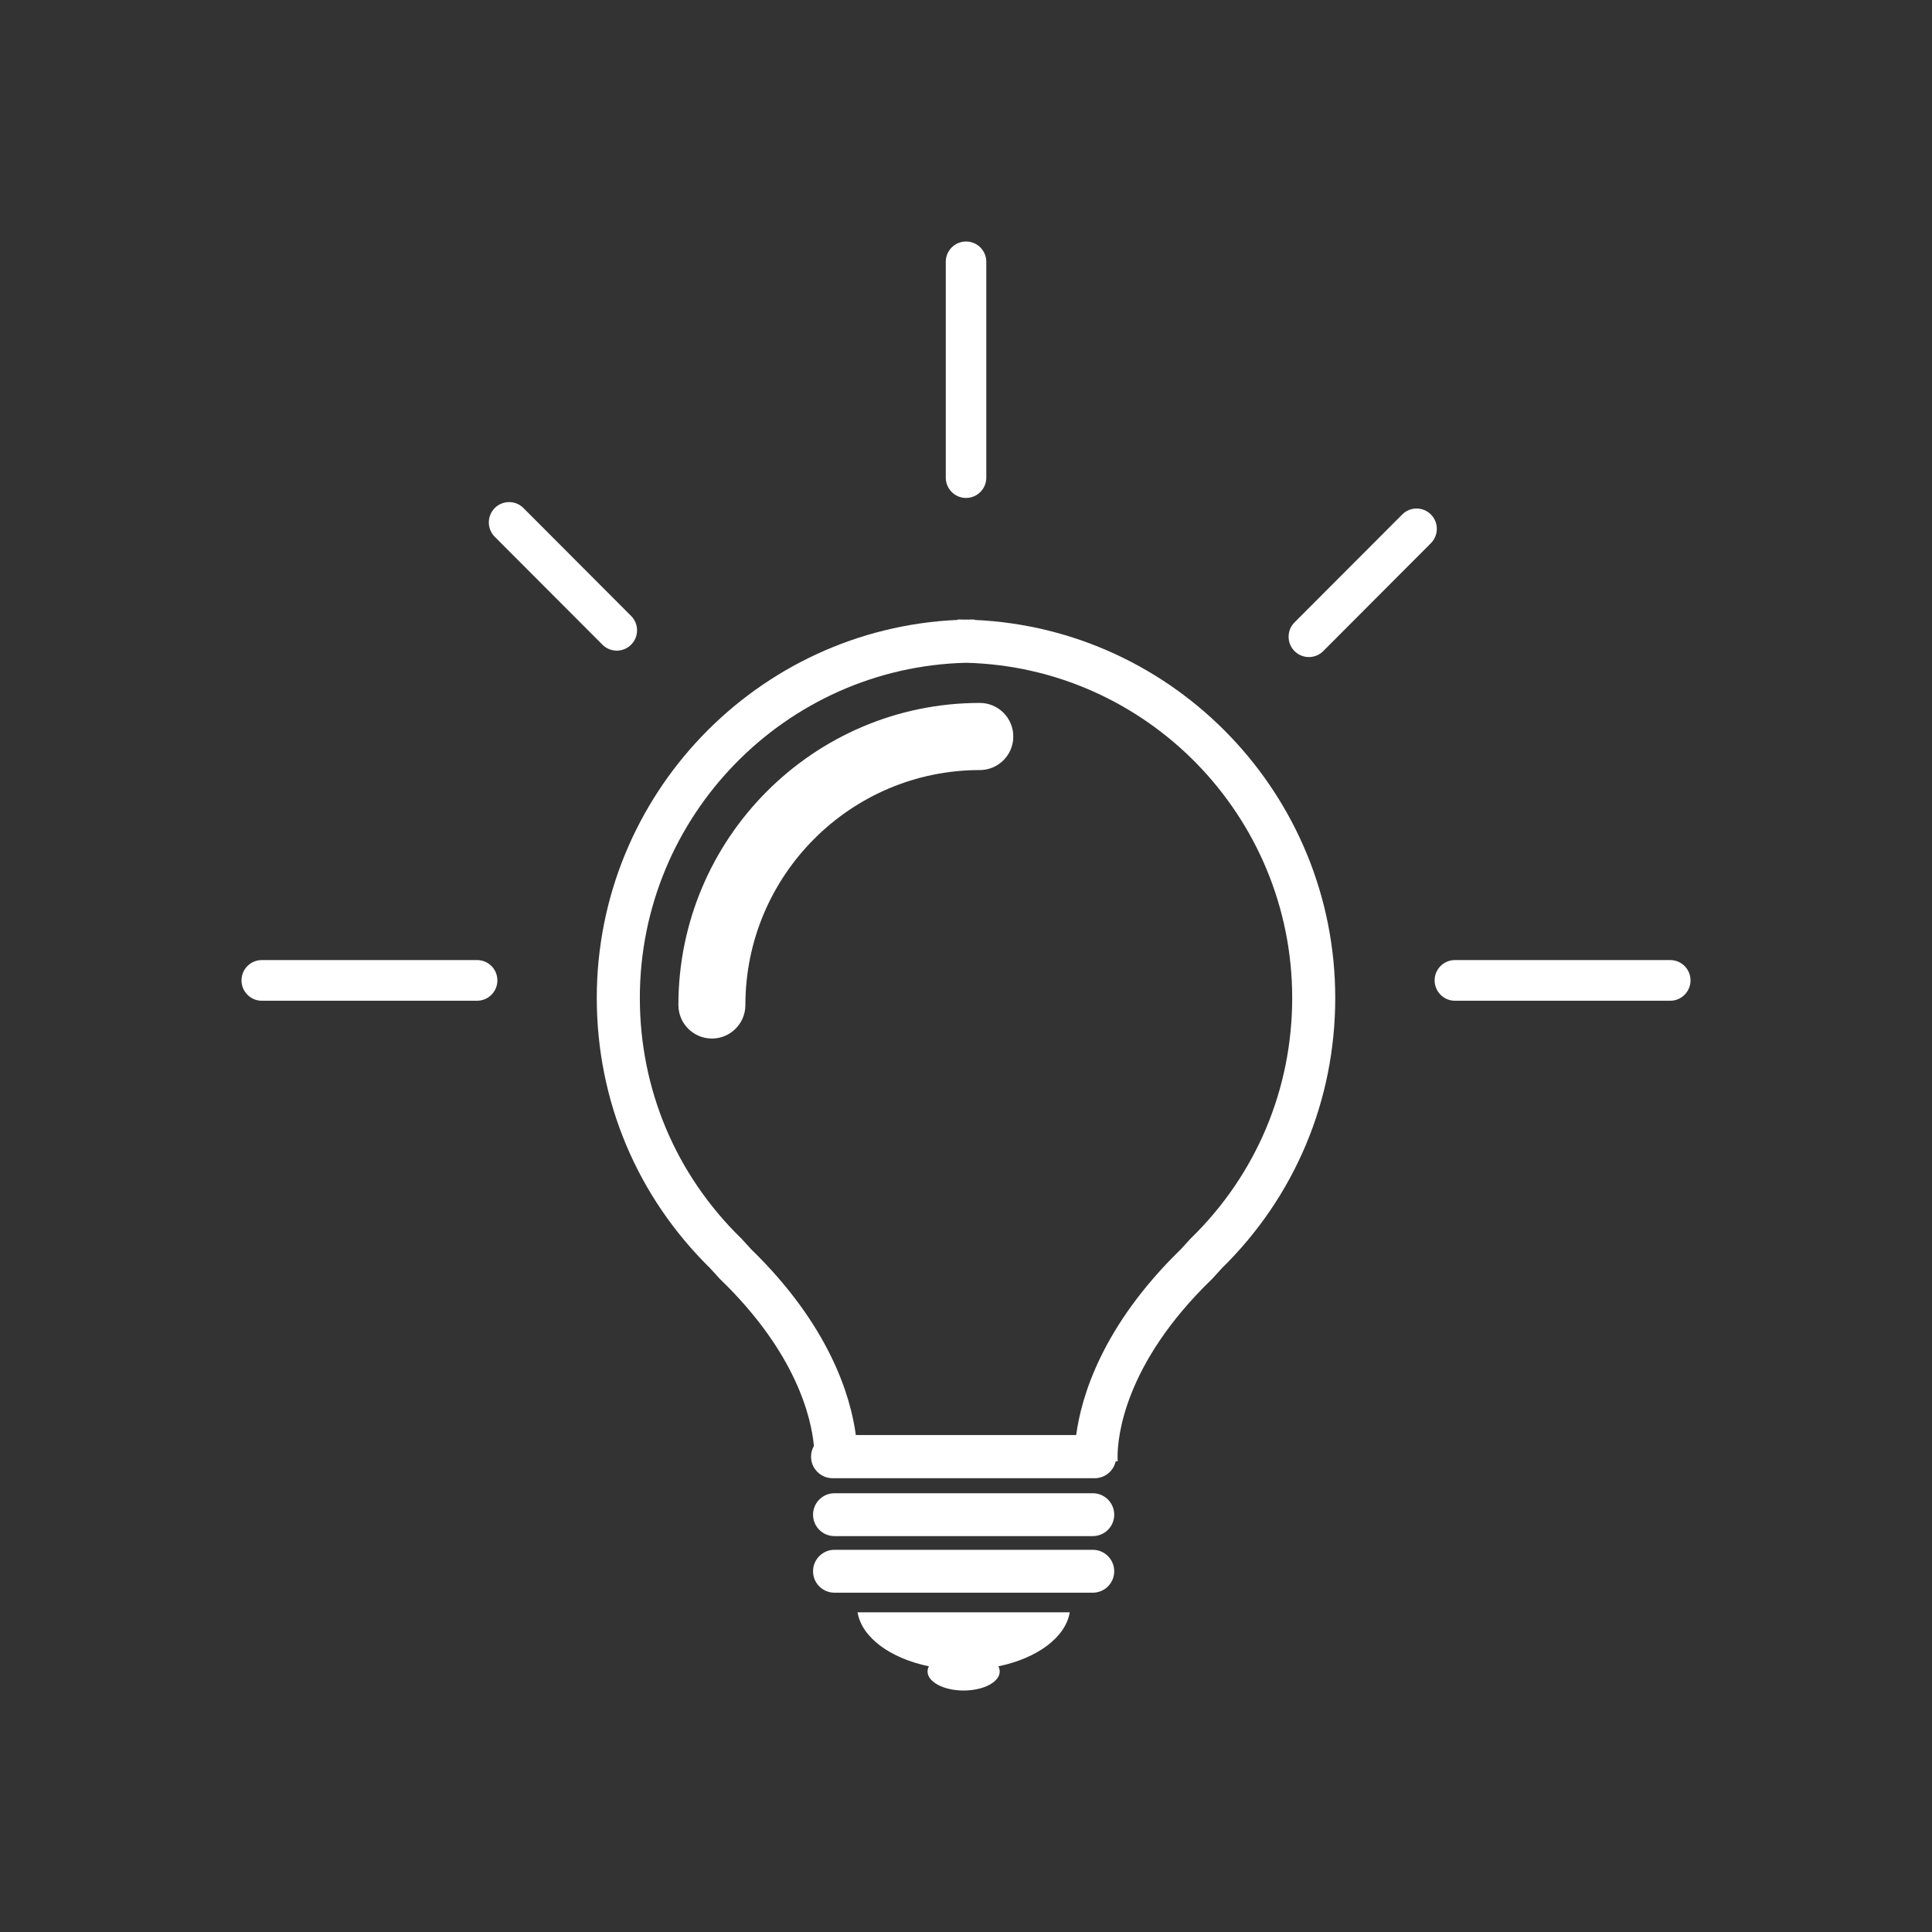
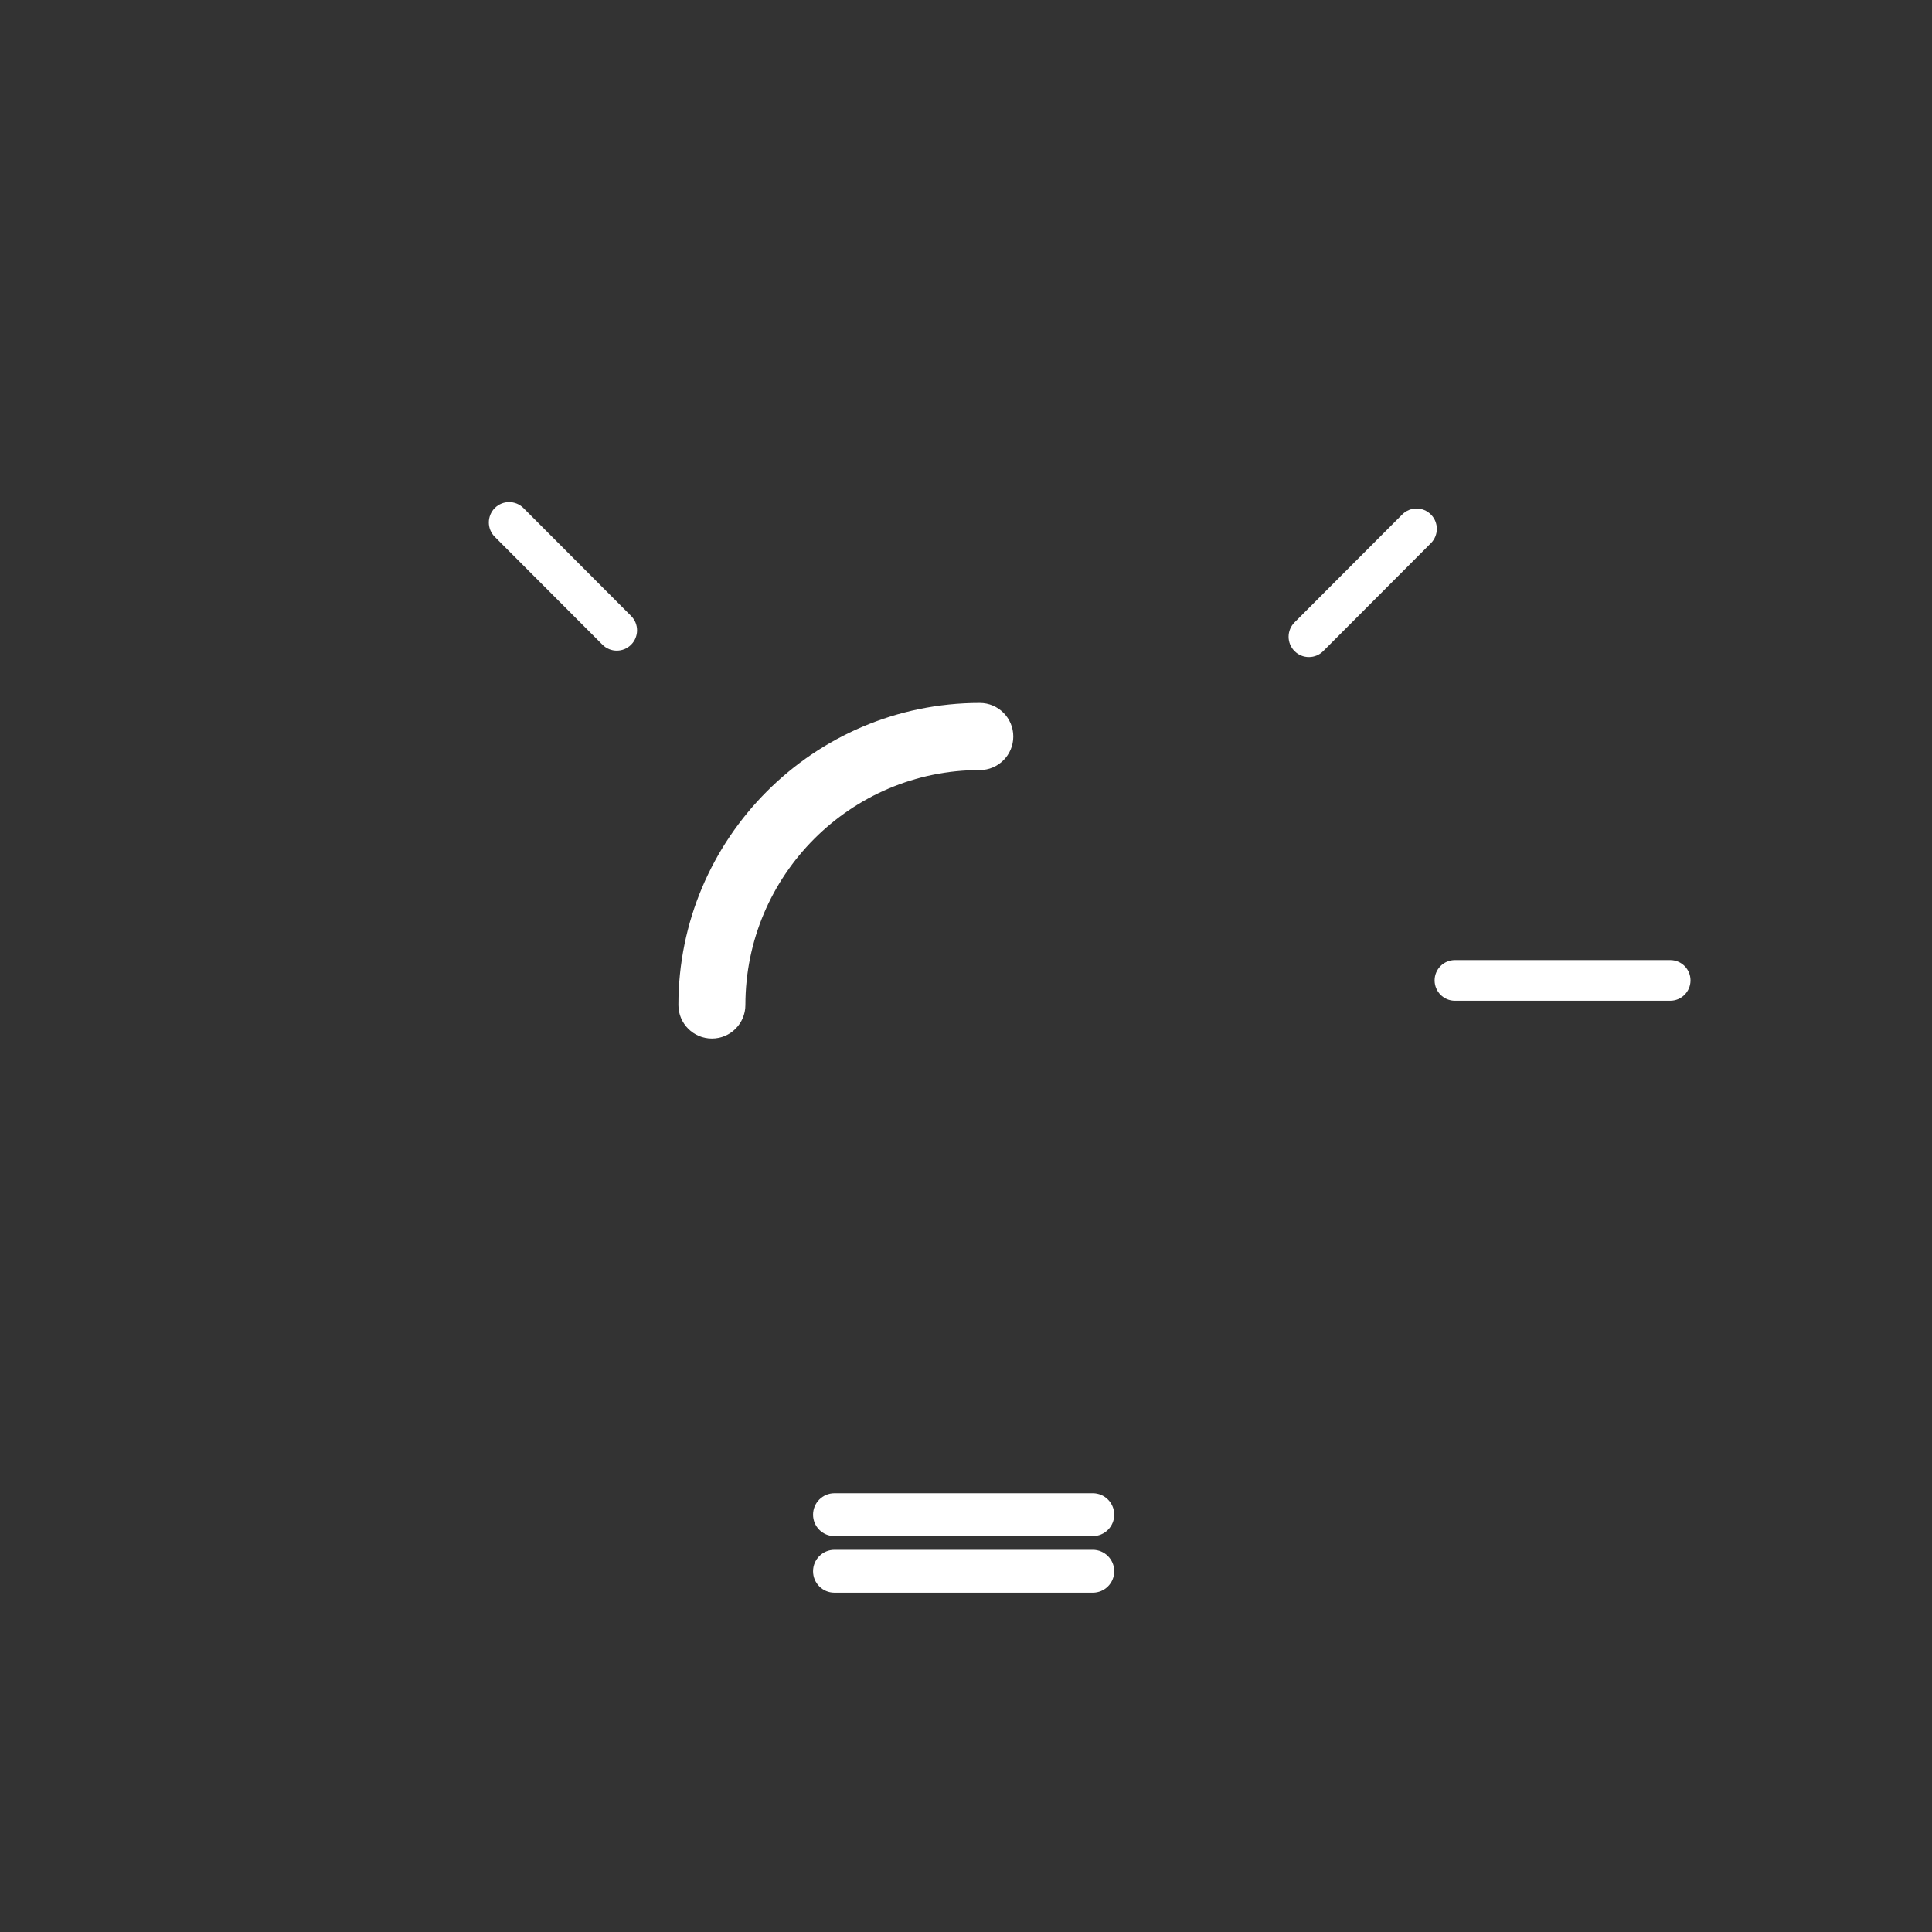
<svg xmlns="http://www.w3.org/2000/svg" version="1.1" id="Calque_1" x="0px" y="0px" width="136.061px" height="136.061px" viewBox="0 0 136.061 136.061" enable-background="new 0 0 136.061 136.061" xml:space="preserve">
  <rect x="0" y="0" width="136.061" height="136.061" fill="#333333" stroke="none" />
  <g>
    <path fill="#FFFFFF" d="M76.962,105.162H58.765c-0.832,0-1.506,0.675-1.506,1.51c0,0.832,0.673,1.508,1.506,1.508h18.197   c0.831,0,1.507-0.675,1.507-1.508C78.469,105.838,77.793,105.162,76.962,105.162z" />
    <path fill="#FFFFFF" d="M76.962,109.145H58.765c-0.832,0-1.506,0.678-1.506,1.51c0,0.834,0.673,1.51,1.506,1.51h18.197   c0.831,0,1.507-0.675,1.507-1.51C78.469,109.823,77.793,109.145,76.962,109.145z" />
-     <path fill="#FFFFFF" d="M65.42,117.35c-0.062,0.114-0.097,0.239-0.097,0.365c0,0.739,1.138,1.34,2.542,1.34   c1.403,0,2.54-0.601,2.54-1.34c0-0.126-0.035-0.251-0.099-0.365c2.722-0.56,4.735-2.029,5.03-3.801H60.393   C60.688,115.321,62.701,116.79,65.42,117.35z" />
-     <path fill="#FFFFFF" d="M68.621,43.657v-0.028c-0.196,0-0.392,0.003-0.589,0.006c-0.196-0.003-0.393-0.006-0.591-0.006v0.028   c-14.117,0.621-25.413,12.325-25.413,26.623c0,7.224,2.835,13.98,7.983,19.034c0.014,0.016,0.683,0.75,0.683,0.75l0.034,0.033   c5.352,5.178,6.404,9.733,6.591,11.734c-0.126,0.222-0.201,0.479-0.201,0.752c0,0.84,0.68,1.52,1.518,1.52h18.455   c0.724,0,1.324-0.504,1.478-1.182l0.148-0.016c-0.003-0.029-0.012-0.141-0.012-0.325c0-1.334,0.437-6.492,6.628-12.484l0.035-0.032   c0,0,0.669-0.735,0.683-0.75c5.147-5.055,7.983-11.811,7.983-19.035C94.034,55.982,82.74,44.278,68.621,43.657z M83.883,87.194   l-0.032,0.029c0,0-0.661,0.725-0.68,0.746c-5.544,5.389-7.015,10.372-7.381,13.094H60.272c-0.366-2.722-1.838-7.705-7.381-13.094   c-0.019-0.021-0.679-0.746-0.679-0.746l-0.032-0.029c-4.591-4.485-7.119-10.492-7.119-16.914c0-12.823,10.25-23.289,22.971-23.604   c12.72,0.315,22.971,10.782,22.971,23.604C91.002,76.701,88.474,82.709,83.883,87.194z" />
    <path fill="#FFFFFF" d="M69.002,49.504c-11.705,0-21.226,9.543-21.226,21.273c0,1.305,1.056,2.362,2.36,2.362   c1.303,0,2.358-1.058,2.358-2.362c0-9.123,7.406-16.545,16.508-16.545c1.303,0,2.359-1.059,2.359-2.364   C71.361,50.564,70.305,49.504,69.002,49.504z" />
    <path fill="#FFFFFF" d="M117.628,67.613h-15.166c-0.789,0-1.429,0.641-1.429,1.43c0,0.791,0.64,1.434,1.429,1.434h15.166   c0.788,0,1.427-0.643,1.427-1.434C119.055,68.254,118.416,67.613,117.628,67.613z" />
-     <path fill="#FFFFFF" d="M33.6,67.613H18.436c-0.79,0-1.428,0.641-1.428,1.43c0,0.791,0.639,1.434,1.427,1.434H33.6   c0.79,0,1.428-0.643,1.428-1.434C35.028,68.254,34.39,67.613,33.6,67.613z" />
-     <path fill="#FFFFFF" d="M68.033,35.068c0.789,0,1.427-0.64,1.427-1.431V18.439c0.001-0.791-0.638-1.431-1.427-1.431   c-0.79,0-1.427,0.64-1.427,1.431v15.198C66.607,34.427,67.244,35.068,68.033,35.068z" />
    <path fill="#FFFFFF" d="M100.77,36.232c-0.557-0.56-1.462-0.56-2.018,0l-7.584,7.598c-0.559,0.561-0.559,1.466,0,2.025   c0.558,0.558,1.463,0.558,2.02,0l7.582-7.6C101.328,37.697,101.328,36.791,100.77,36.232z" />
    <path fill="#FFFFFF" d="M42.426,45.401c0.558,0.561,1.463,0.561,2.021,0c0.557-0.557,0.557-1.463,0-2.022l-7.584-7.601   c-0.558-0.558-1.461-0.558-2.019,0c-0.558,0.562-0.558,1.468,0,2.026L42.426,45.401z" />
  </g>
</svg>